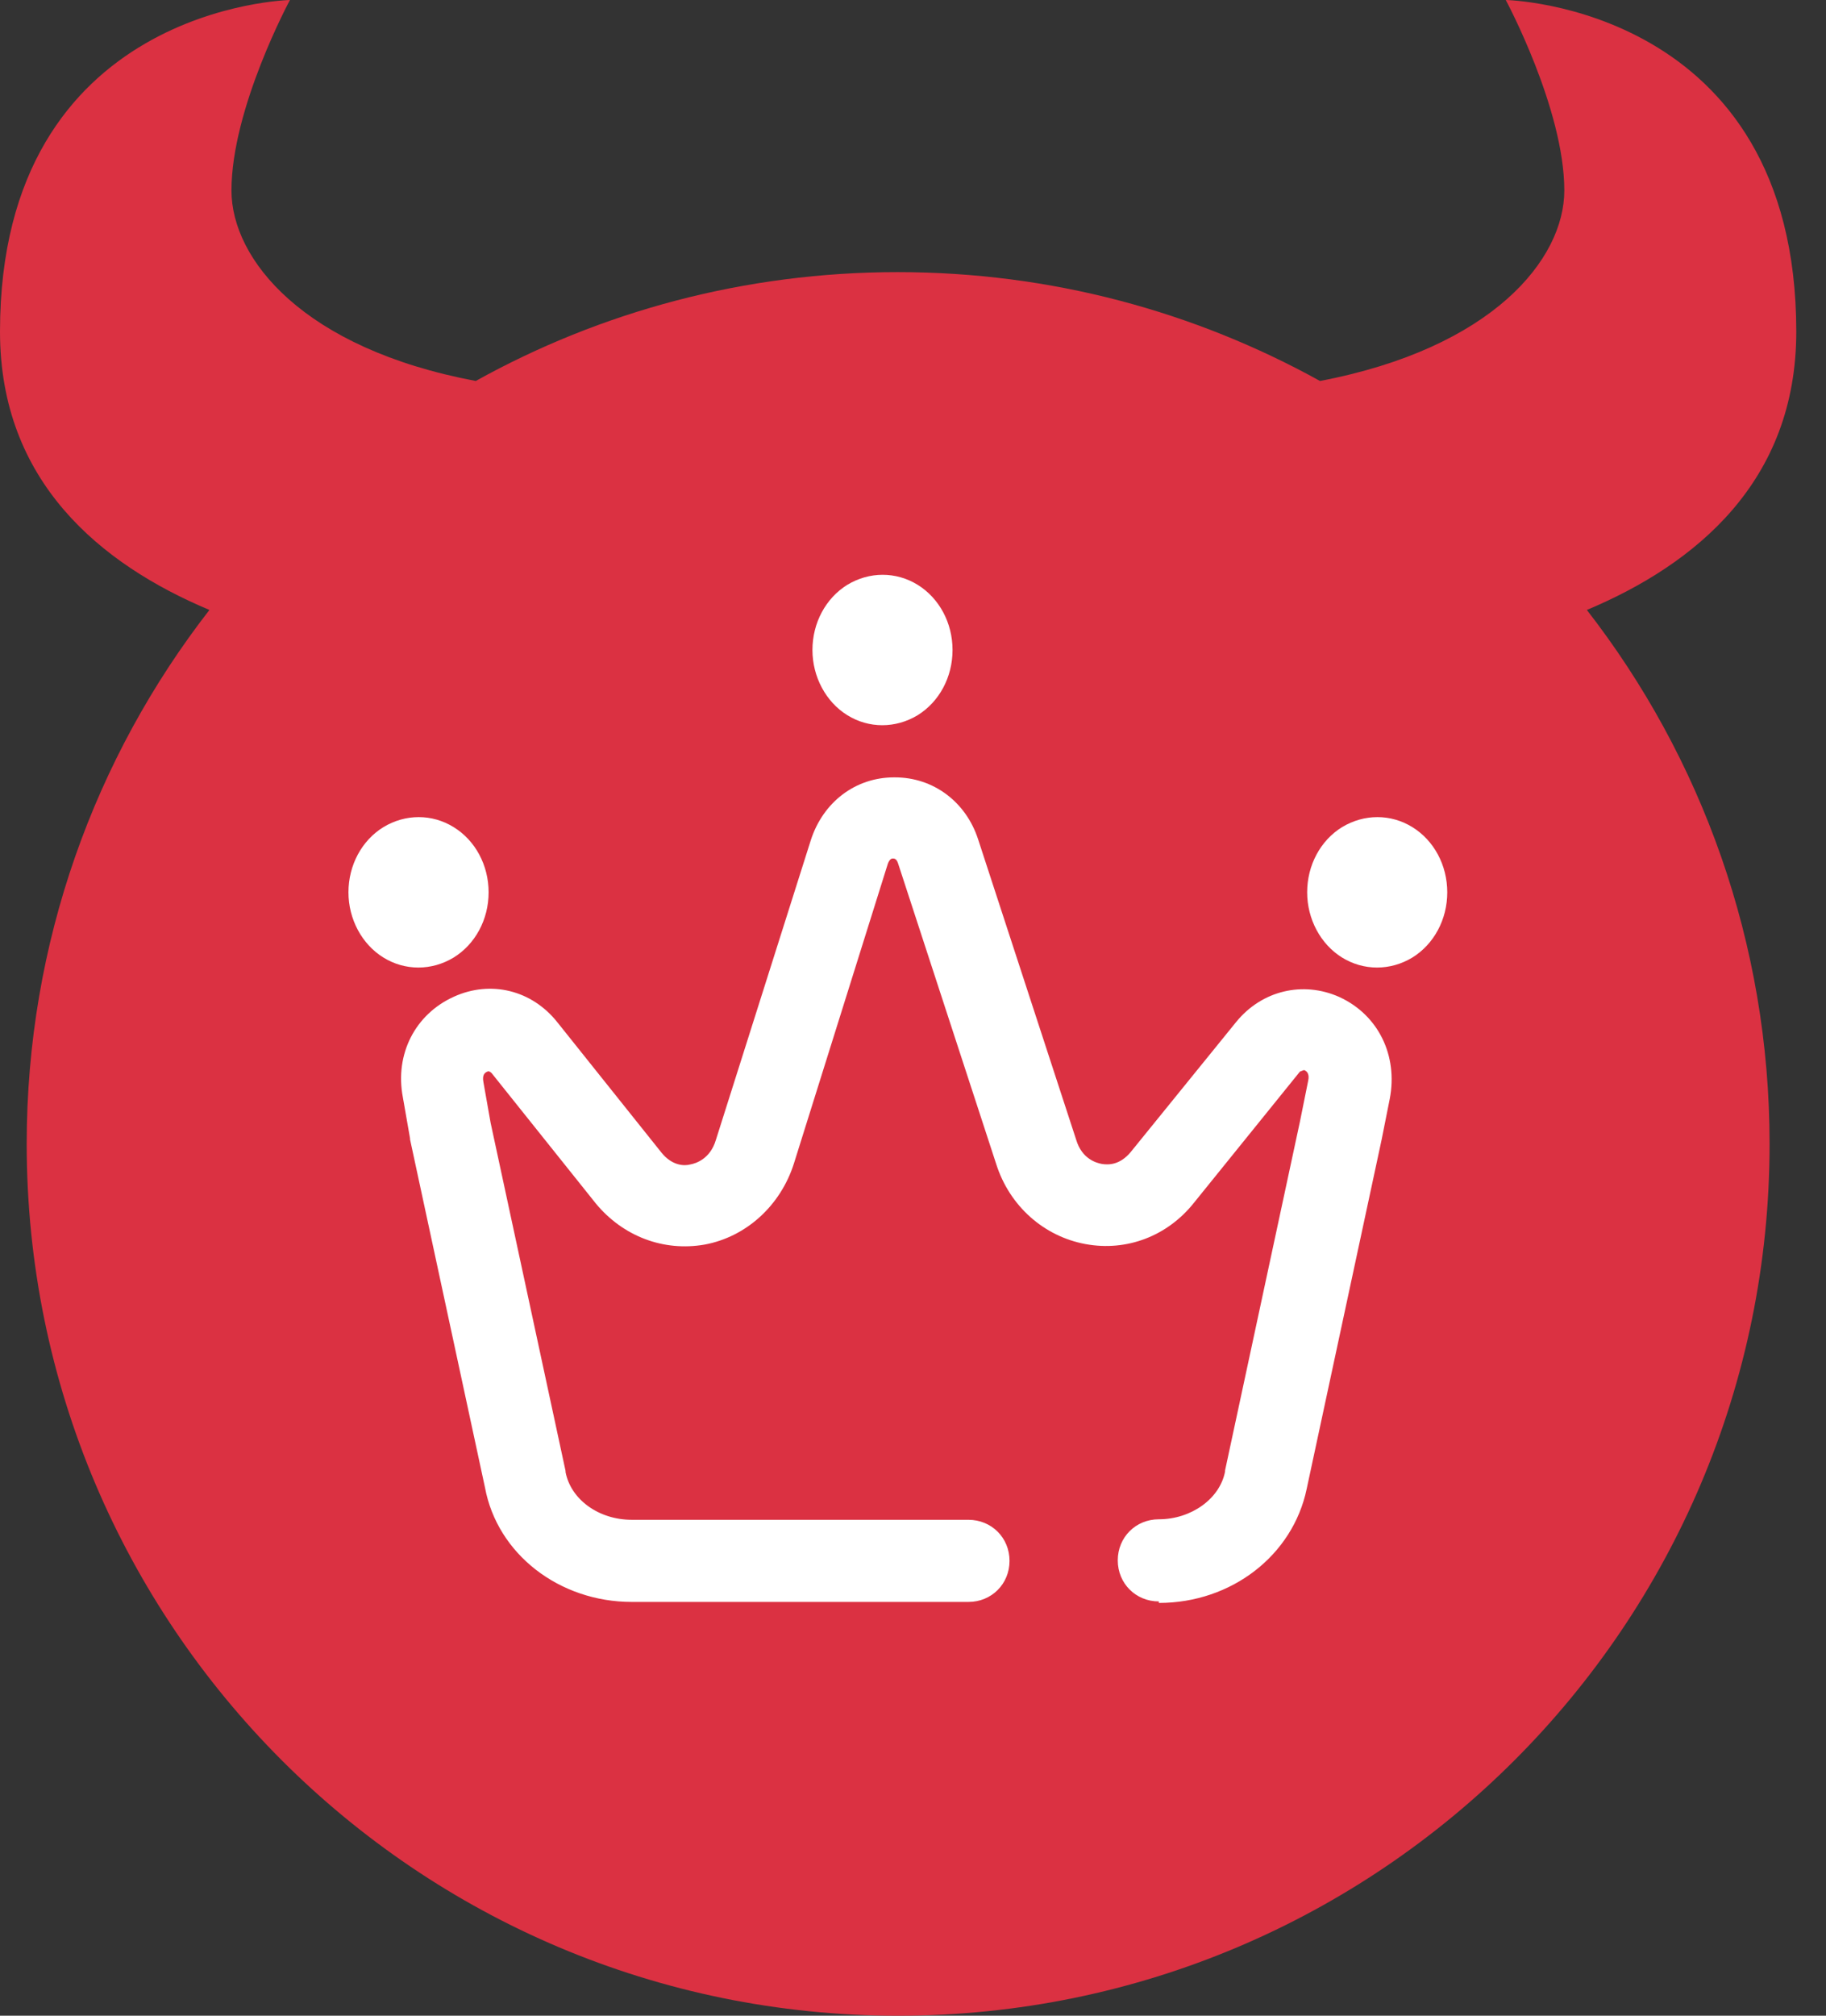
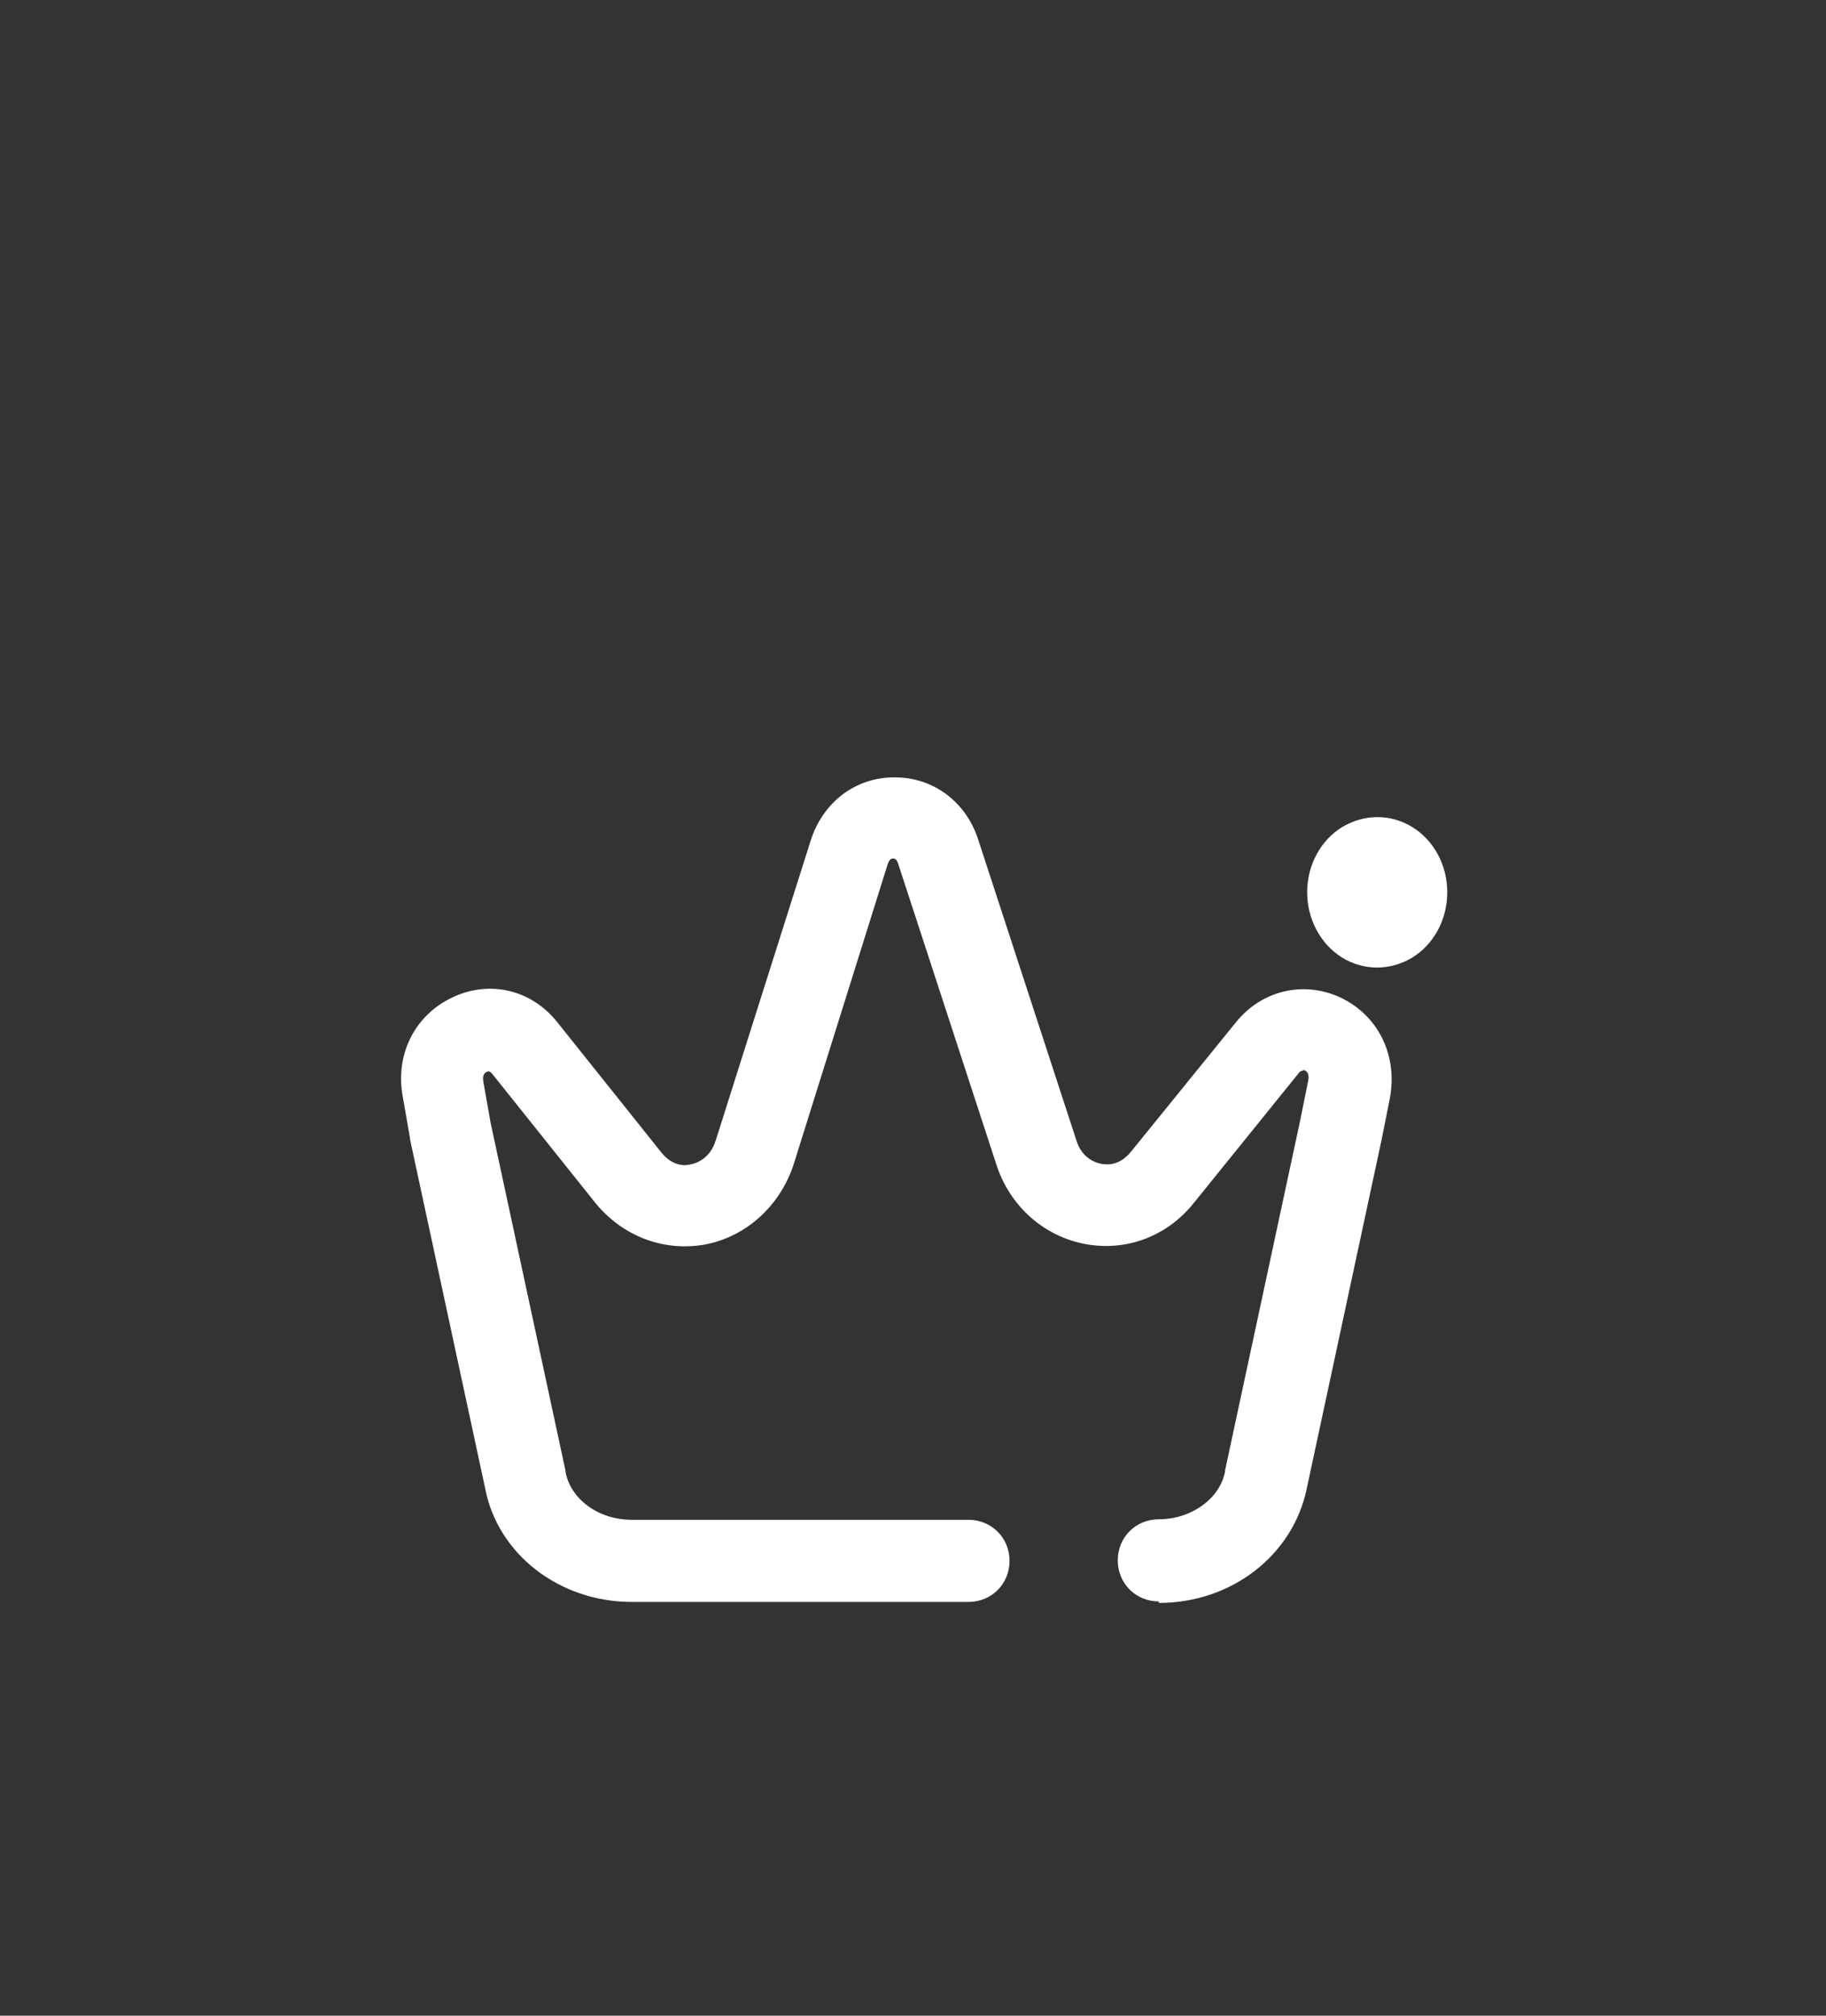
<svg xmlns="http://www.w3.org/2000/svg" width="29" height="32" viewBox="0 0 29 32" fill="none">
  <rect x="0" y="0" width="29" height="32" fill="#333333" stroke="none" />
-   <path fill-rule="evenodd" clip-rule="evenodd" d="M28.528 5.265C28.528 0.09 23.914 0 23.914 0C23.914 0 24.844 1.728 24.844 3.024C24.844 4.116 23.703 5.526 20.964 6.048C18.975 4.948 16.693 4.32 14.256 4.32C11.827 4.32 9.536 4.948 7.556 6.048C4.817 5.534 3.676 4.116 3.676 3.024C3.676 1.72 4.605 0 4.605 0C4.613 0 0 0.09 0 5.265C0 7.645 1.598 8.958 3.326 9.683C1.508 12.022 0.424 14.965 0.424 18.16C0.424 25.805 6.618 32 14.264 32C21.909 32 28.104 25.805 28.104 18.16C28.104 14.965 27.02 12.022 25.202 9.683C26.93 8.958 28.528 7.645 28.528 5.265Z" fill="#DB3142" />
  <path d="M18.404 25.423C18.038 25.423 17.752 25.138 17.752 24.771C17.752 24.404 18.038 24.119 18.404 24.119C18.918 24.119 19.374 23.793 19.456 23.361V23.344L20.646 17.802L20.776 17.158C20.801 17.044 20.752 17.003 20.711 16.987C20.711 16.987 20.689 16.995 20.646 17.011L18.959 19.098C18.543 19.619 17.899 19.872 17.239 19.75C16.579 19.628 16.033 19.147 15.821 18.478L14.264 13.71C14.239 13.629 14.199 13.629 14.182 13.629C14.166 13.629 14.133 13.629 14.101 13.71L12.609 18.47C12.397 19.139 11.851 19.636 11.191 19.758C10.539 19.872 9.895 19.628 9.463 19.106L7.808 17.036C7.808 17.036 7.768 16.995 7.743 17.011C7.702 17.027 7.654 17.06 7.678 17.182L7.792 17.826L8.982 23.352V23.369C9.064 23.801 9.504 24.127 10.034 24.127H15.38C15.747 24.127 16.033 24.412 16.033 24.779C16.033 25.146 15.747 25.431 15.38 25.431H10.034C8.884 25.431 7.898 24.673 7.702 23.613L6.512 18.087V18.071L6.398 17.419C6.268 16.734 6.594 16.098 7.213 15.821C7.792 15.56 8.444 15.715 8.852 16.229L10.506 18.299C10.678 18.511 10.873 18.511 10.963 18.486C11.053 18.47 11.281 18.397 11.37 18.095L12.878 13.335C13.074 12.732 13.587 12.341 14.199 12.341H14.215C14.818 12.341 15.34 12.724 15.535 13.327L17.092 18.095C17.182 18.397 17.41 18.462 17.5 18.478C17.606 18.495 17.785 18.495 17.956 18.291L19.635 16.221C20.043 15.723 20.695 15.569 21.274 15.829C21.893 16.115 22.203 16.759 22.072 17.443L21.942 18.095L20.752 23.638C20.532 24.689 19.562 25.447 18.404 25.447V25.423Z" fill="white" />
-   <path d="M12.903 10.319C12.903 10.743 13.115 11.142 13.457 11.354C13.799 11.566 14.223 11.566 14.574 11.354C14.916 11.142 15.128 10.751 15.128 10.319C15.128 9.887 14.916 9.496 14.574 9.284C14.231 9.072 13.807 9.072 13.457 9.284C13.115 9.496 12.903 9.887 12.903 10.319Z" fill="white" />
  <path d="M20.76 14.166C20.76 14.59 20.972 14.989 21.314 15.201C21.657 15.413 22.081 15.413 22.431 15.201C22.773 14.989 22.985 14.598 22.985 14.166C22.985 13.734 22.773 13.342 22.431 13.131C22.089 12.919 21.665 12.919 21.314 13.131C20.972 13.342 20.76 13.734 20.76 14.166Z" fill="white" />
-   <path d="M5.534 14.166C5.534 14.59 5.746 14.989 6.089 15.201C6.431 15.413 6.855 15.413 7.205 15.201C7.548 14.989 7.76 14.598 7.76 14.166C7.76 13.734 7.548 13.342 7.205 13.131C6.863 12.919 6.439 12.919 6.089 13.131C5.746 13.342 5.534 13.734 5.534 14.166Z" fill="white" />
</svg>